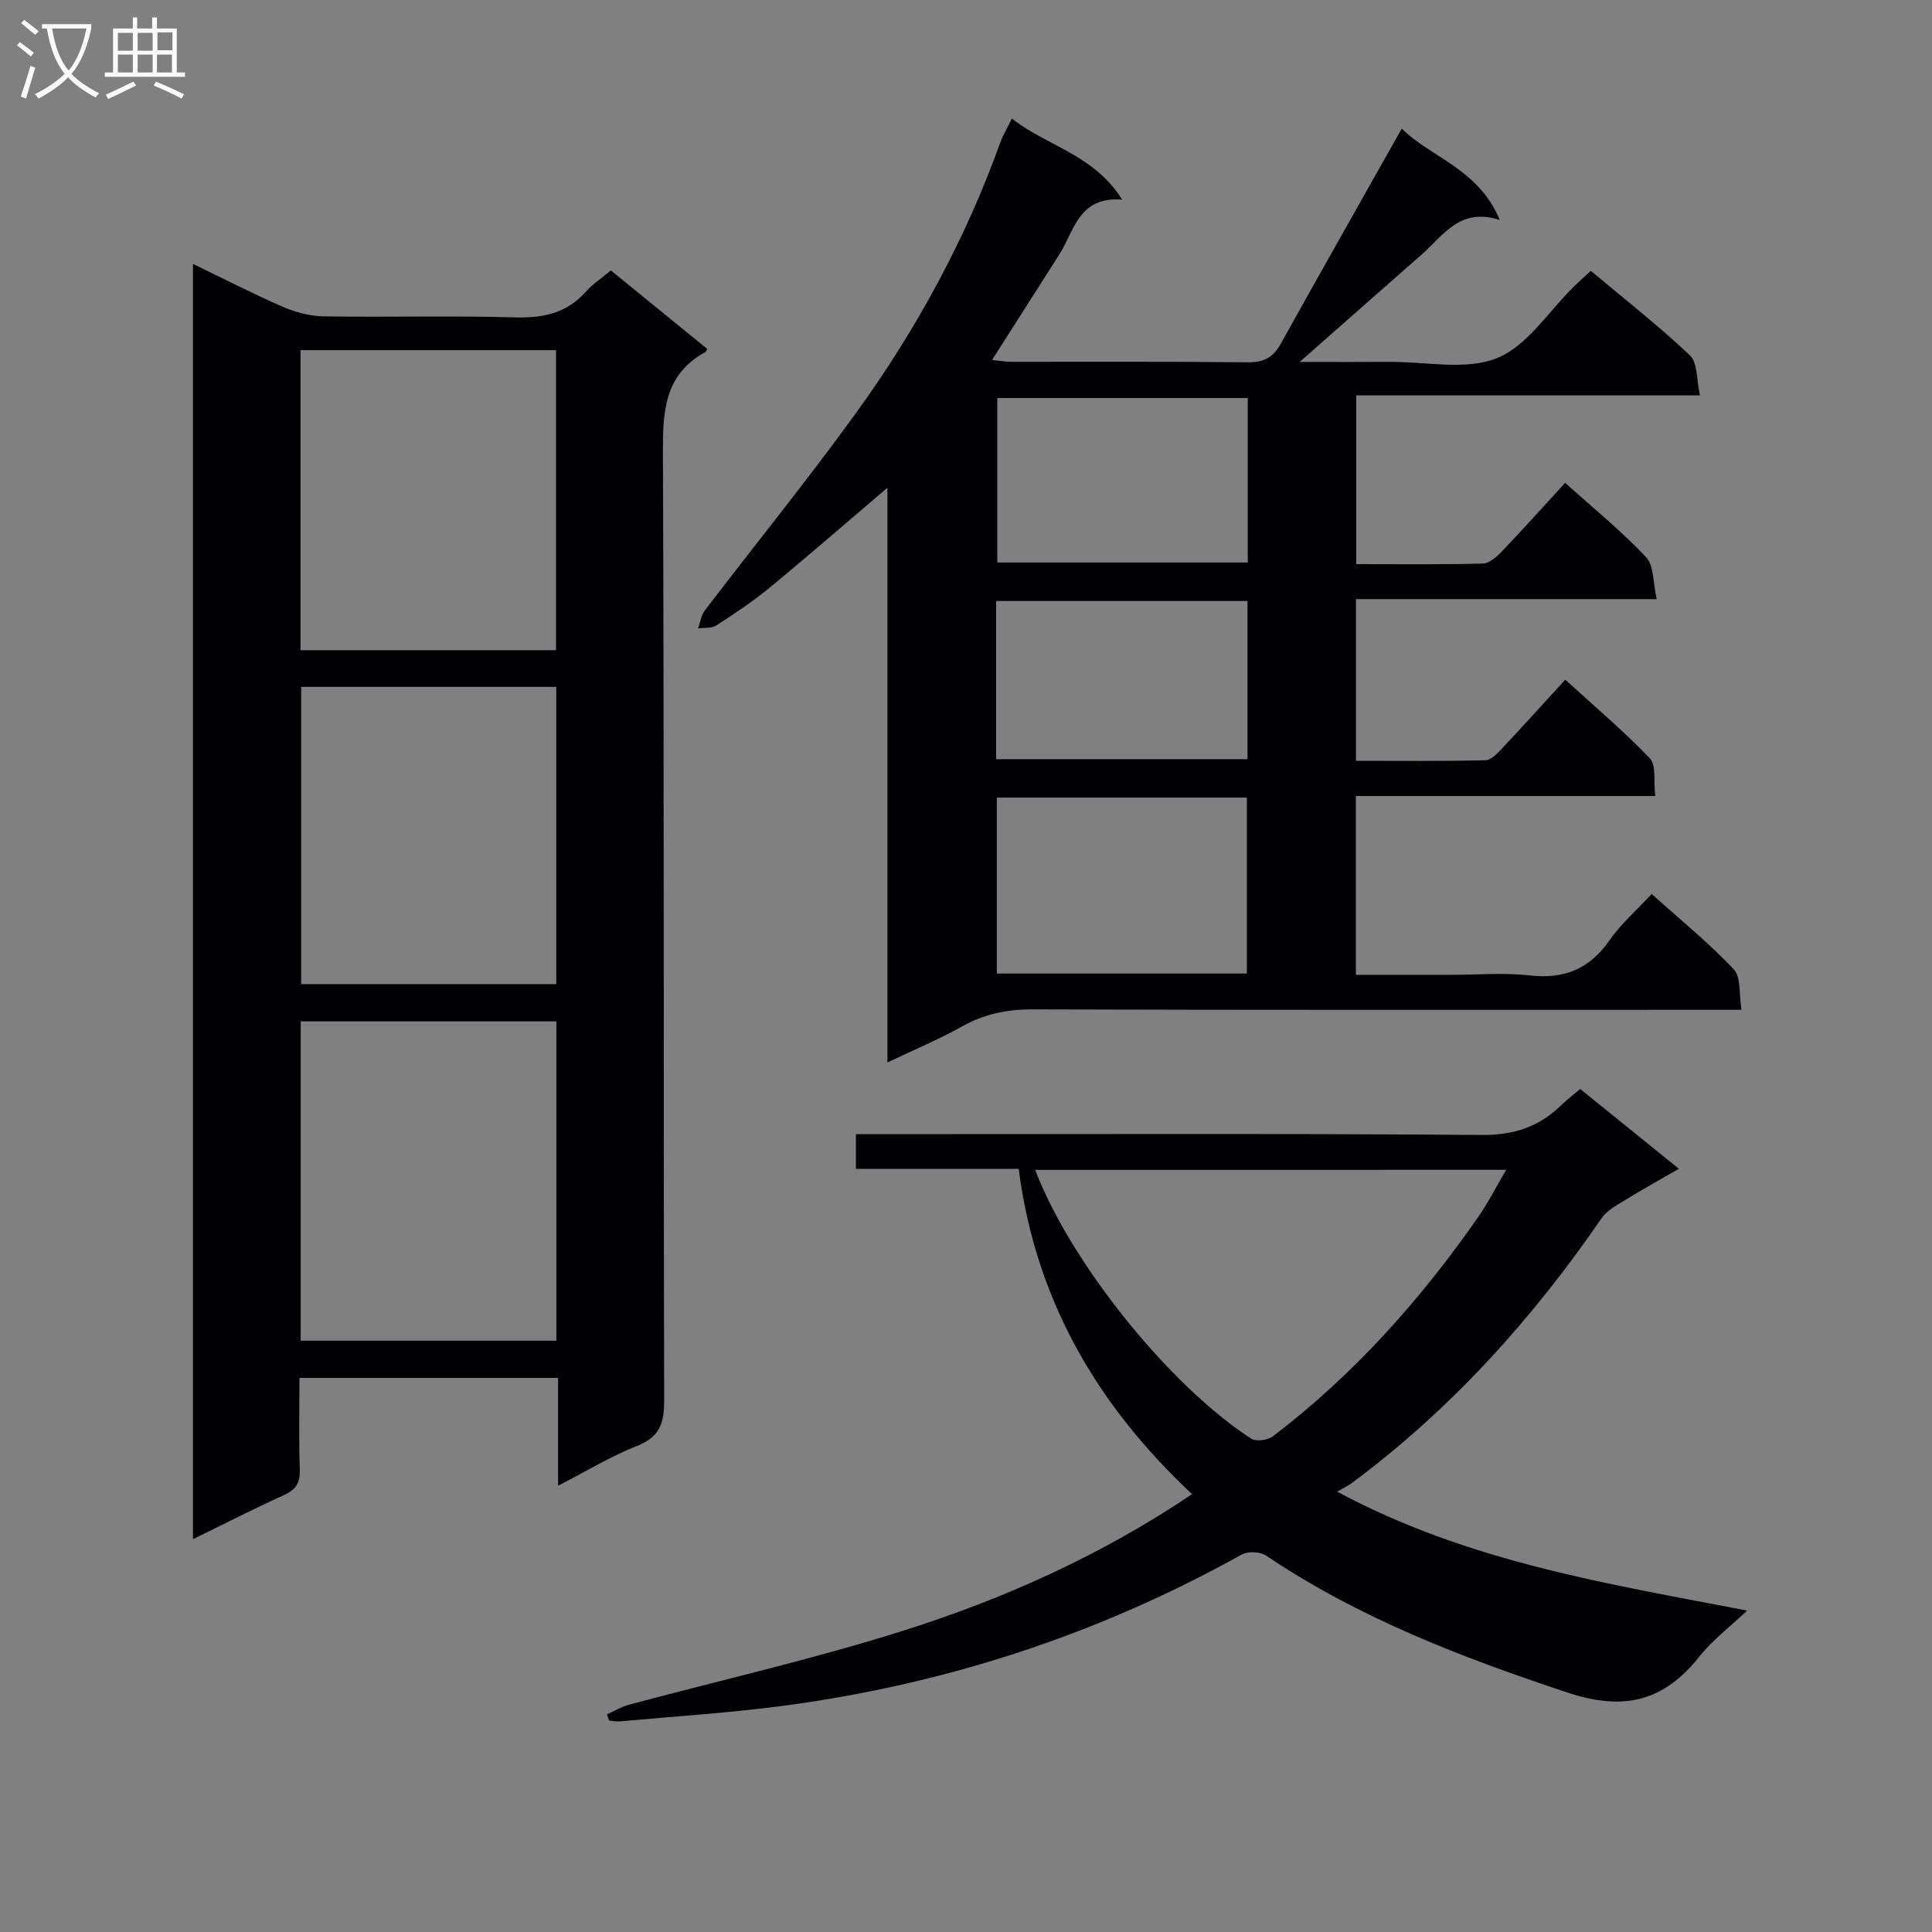
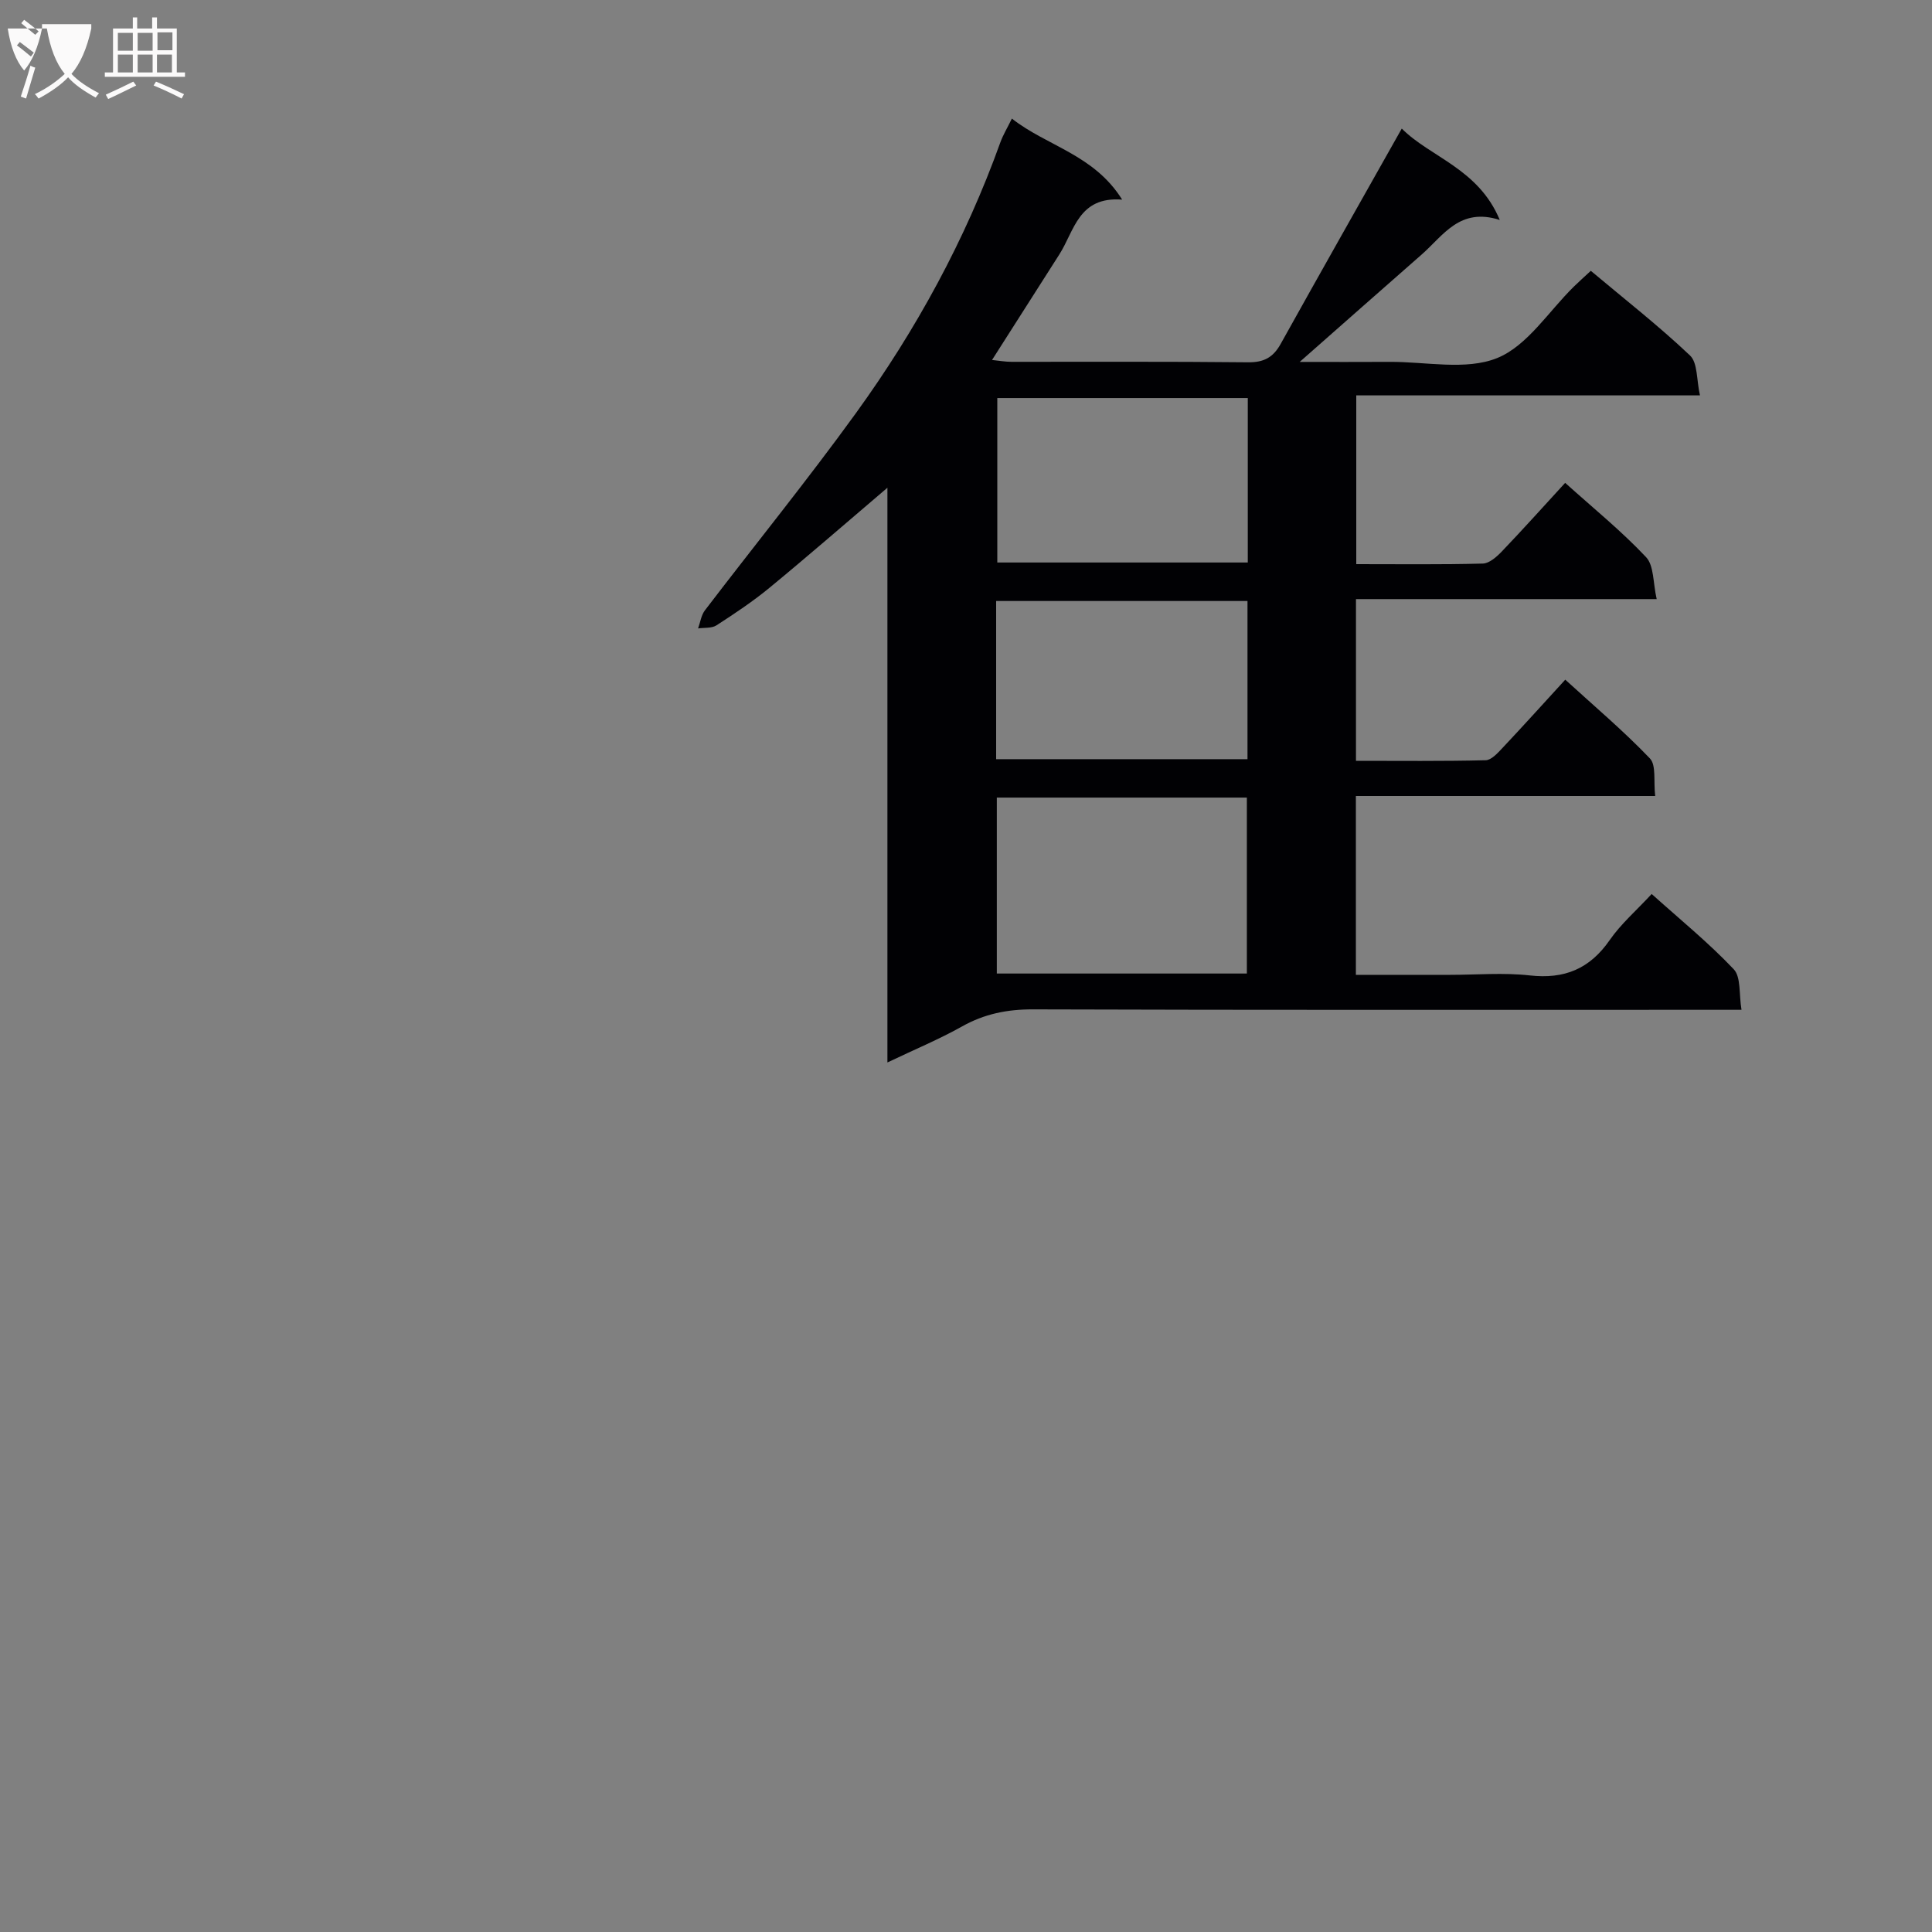
<svg xmlns="http://www.w3.org/2000/svg" enable-background="new 0 0 400 400" viewBox="0 0 400 400">
  <rect x="0" y="0" width="400" height="400" fill="#808080" stroke="none" />
  <g fill="#010104">
    <path d="m209.5 24.55c7.26 5.72 16.98 7.42 22.83 16.78-9.06-.7-9.89 6.48-13.02 11.37-4.55 7.11-9.08 14.24-13.92 21.83 1.56.16 2.77.38 3.99.38 16.33.02 32.66-.08 48.99.1 3.28.04 5.21-.99 6.77-3.79 8.23-14.78 16.57-29.5 25.08-44.6 5.92 5.94 15.87 8.28 20.29 18.92-8.29-2.67-11.69 3.23-16.15 7.14-8.22 7.21-16.42 14.45-25.27 22.25 6.51 0 12.56.03 18.61-.01 7.49-.05 15.78 1.82 22.25-.78 6.27-2.53 10.68-9.69 15.91-14.81 1.06-1.04 2.17-2.02 3.5-3.26 6.99 5.87 14.06 11.39 20.54 17.53 1.61 1.53 1.33 5.06 2.06 8.26-24.21 0-47.49 0-71.16 0v34.94c8.95 0 17.58.11 26.21-.12 1.35-.04 2.89-1.42 3.96-2.54 4.35-4.55 8.55-9.23 13.08-14.17 5.84 5.26 11.66 9.97 16.75 15.38 1.66 1.76 1.42 5.31 2.2 8.69-21.4 0-41.67 0-62.26 0v33.48c9.01 0 17.93.1 26.85-.12 1.19-.03 2.49-1.49 3.48-2.54 4.22-4.48 8.34-9.05 13-14.14 6 5.48 12.07 10.6 17.52 16.3 1.35 1.41.73 4.7 1.1 7.78-20.92 0-41.29 0-61.97 0v37.03h19.51c5.5 0 11.05-.49 16.48.12 7.17.81 12.41-1.34 16.55-7.3 2.33-3.37 5.54-6.14 8.7-9.56 5.85 5.26 11.78 10.08 16.99 15.58 1.53 1.62 1.06 5.14 1.61 8.4-2.81 0-4.77 0-6.73 0-46.66 0-93.32.06-139.98-.09-5.33-.02-10.06.94-14.7 3.55-4.73 2.65-9.76 4.74-15.42 7.44 0-40.04 0-79.23 0-118.99-8.52 7.25-16.37 14.09-24.4 20.7-3.46 2.85-7.22 5.35-10.99 7.79-.99.64-2.53.45-3.81.64.46-1.26.64-2.73 1.41-3.74 10.4-13.62 21.21-26.94 31.25-40.81 12.52-17.3 22.7-35.96 29.94-56.13.56-1.53 1.43-2.95 2.37-4.88zm-3.12 140.58v36.43h51.77c0-12.28 0-24.3 0-36.43-17.39 0-34.37 0-51.77 0zm51.96-82.72c-17.62 0-34.84 0-51.86 0v34.05h51.86c0-11.47 0-22.58 0-34.05zm-52.1 74.77h52.04c0-11.15 0-21.89 0-32.75-17.5 0-34.68 0-52.04 0z" />
-     <path d="m115.55 307.6c0-8 0-15.06 0-22.32-18.05 0-35.47 0-53.55 0 0 6.41-.15 12.68.07 18.94.1 2.74-.78 4.19-3.28 5.32-6.15 2.79-12.17 5.87-18.84 9.13 0-88.31 0-175.8 0-264.03 6.41 3.09 12.4 6.19 18.58 8.87 2.65 1.15 5.67 1.95 8.53 1.99 13.15.21 26.32-.17 39.47.21 5.85.17 10.75-.81 14.75-5.3 1.42-1.6 3.27-2.81 5.19-4.42 6.66 5.43 13.32 10.85 19.93 16.23-.19.38-.22.59-.34.65-8.64 4.72-8.84 12.49-8.81 21.19.27 65.29.1 130.58.26 195.87.01 4.73-.92 7.6-5.65 9.44-5.34 2.1-10.31 5.15-16.31 8.23zm-53.29-30.02h52.93c0-22.26 0-44.16 0-66.12-17.83 0-35.26 0-52.93 0zm-.04-142.97h52.9c0-20.86 0-41.51 0-62.12-17.87 0-35.28 0-52.9 0zm.14 7.6v61.54h52.81c0-20.64 0-41.02 0-61.54-17.72 0-35.03 0-52.81 0z" />
-     <path d="m246.81 309.35c-19.66-18.4-32.41-40.22-35.9-67.36-11.32 0-22.41 0-33.7 0 0-2.46 0-4.41 0-7.17h5.71c41.31 0 82.63-.16 123.94.16 6.67.05 11.85-1.73 16.43-6.21 1.06-1.04 2.26-1.94 3.87-3.31 6.54 5.29 13.08 10.58 20.43 16.52-4.18 2.42-7.86 4.46-11.43 6.66-1.64 1.01-3.51 2.03-4.55 3.55-14.43 21.01-31.3 39.69-51.83 54.93-.66.49-1.44.84-2.95 1.71 27.05 14.5 55.58 18.98 84.89 24.62-3.58 3.4-7.15 6.08-9.83 9.46-7.41 9.34-15.62 11.42-27.41 7.5-21.87-7.26-43.11-15.4-62.33-28.33-1.23-.83-3.78-.95-5.07-.23-29.51 16.45-61.05 26.77-94.47 31.26-11.34 1.52-22.79 2.23-34.2 3.28-.75.07-1.53-.1-2.29-.16-.16-.43-.31-.86-.47-1.29 1.52-.67 2.98-1.56 4.56-1.99 18.89-5.07 38.01-9.4 56.64-15.28 20.93-6.61 40.96-15.55 59.96-28.32zm-32.49-67.14c7.3 19.17 27.63 44.53 44.69 55.63 1.02.66 3.45.36 4.51-.45 16.71-12.72 30.53-28.21 42.5-45.38 2.05-2.95 3.69-6.18 5.82-9.81-32.96.01-65.06.01-97.52.01z" />
  </g>
-   <path d="m6.4 11.7c-1-.8-1.9-1.6-2.9-2.3l.6-.7c.9.7 1.9 1.4 2.9 2.2zm-2.1 8.3c.7-2.1 1.4-4.2 2-6.4.2.1.6.3 1 .4-.7 2.3-1.3 4.4-1.9 6.4zm3-12.8c-1.1-.9-2.1-1.7-2.9-2.4l.6-.7c1 .8 2 1.5 3 2.4zm1.4-1.3v-.9h10.2v.9c-.9 4.2-2.3 7.3-4.1 9.4 1.3 1.4 3.2 2.7 5.7 4-.2.2-.4.5-.7.9-2.5-1.4-4.4-2.7-5.7-4.2-1.4 1.5-3.5 3-6.1 4.4 0 0 0 0-.1-.1-.3-.4-.5-.7-.7-.8 2.7-1.3 4.7-2.8 6.2-4.2-1.8-2.2-3-5.3-3.7-9.4zm9.2 0h-7.1c.6 3.8 1.7 6.7 3.4 8.7 1.7-2 2.9-4.8 3.7-8.7z" fill="#fbfafa" />
+   <path d="m6.4 11.7c-1-.8-1.9-1.6-2.9-2.3l.6-.7c.9.7 1.9 1.4 2.9 2.2zm-2.1 8.3c.7-2.1 1.4-4.2 2-6.4.2.1.6.3 1 .4-.7 2.3-1.3 4.4-1.9 6.4zm3-12.8c-1.1-.9-2.1-1.7-2.9-2.4l.6-.7c1 .8 2 1.5 3 2.4zm1.4-1.3v-.9h10.2v.9c-.9 4.2-2.3 7.3-4.1 9.4 1.3 1.4 3.2 2.7 5.7 4-.2.2-.4.5-.7.9-2.5-1.4-4.4-2.7-5.7-4.2-1.4 1.5-3.5 3-6.1 4.4 0 0 0 0-.1-.1-.3-.4-.5-.7-.7-.8 2.7-1.3 4.7-2.8 6.2-4.2-1.8-2.2-3-5.3-3.7-9.4zh-7.1c.6 3.8 1.7 6.7 3.4 8.7 1.7-2 2.9-4.8 3.7-8.7z" fill="#fbfafa" />
  <path d="m31.6 3.6h.9v2.3h4.1v9.1h1.7v.9h-16.6v-.9h1.7v-9.1h4.1v-2.3h.9v2.3h3.1v-2.3zm-4 13.3.6.8c-1.9.9-3.8 1.9-5.8 2.8-.2-.3-.3-.6-.5-.9 2-.9 3.9-1.8 5.7-2.7zm-3.2-10.1v3.7h3.1v-3.7zm0 4.5v3.7h3.1v-3.7zm4.1-4.5v3.7h3.1v-3.7zm0 4.5v3.7h3.1v-3.7zm9.1 9.1c-2.1-1.1-4.1-2-5.8-2.7l.5-.8c2.2.9 4.1 1.8 5.8 2.6zm-1.9-13.7h-3.1v3.7h3.1v-3.6zm-3.2 4.6v3.7h3.1v-3.7z" fill="#fbfafa" />
</svg>